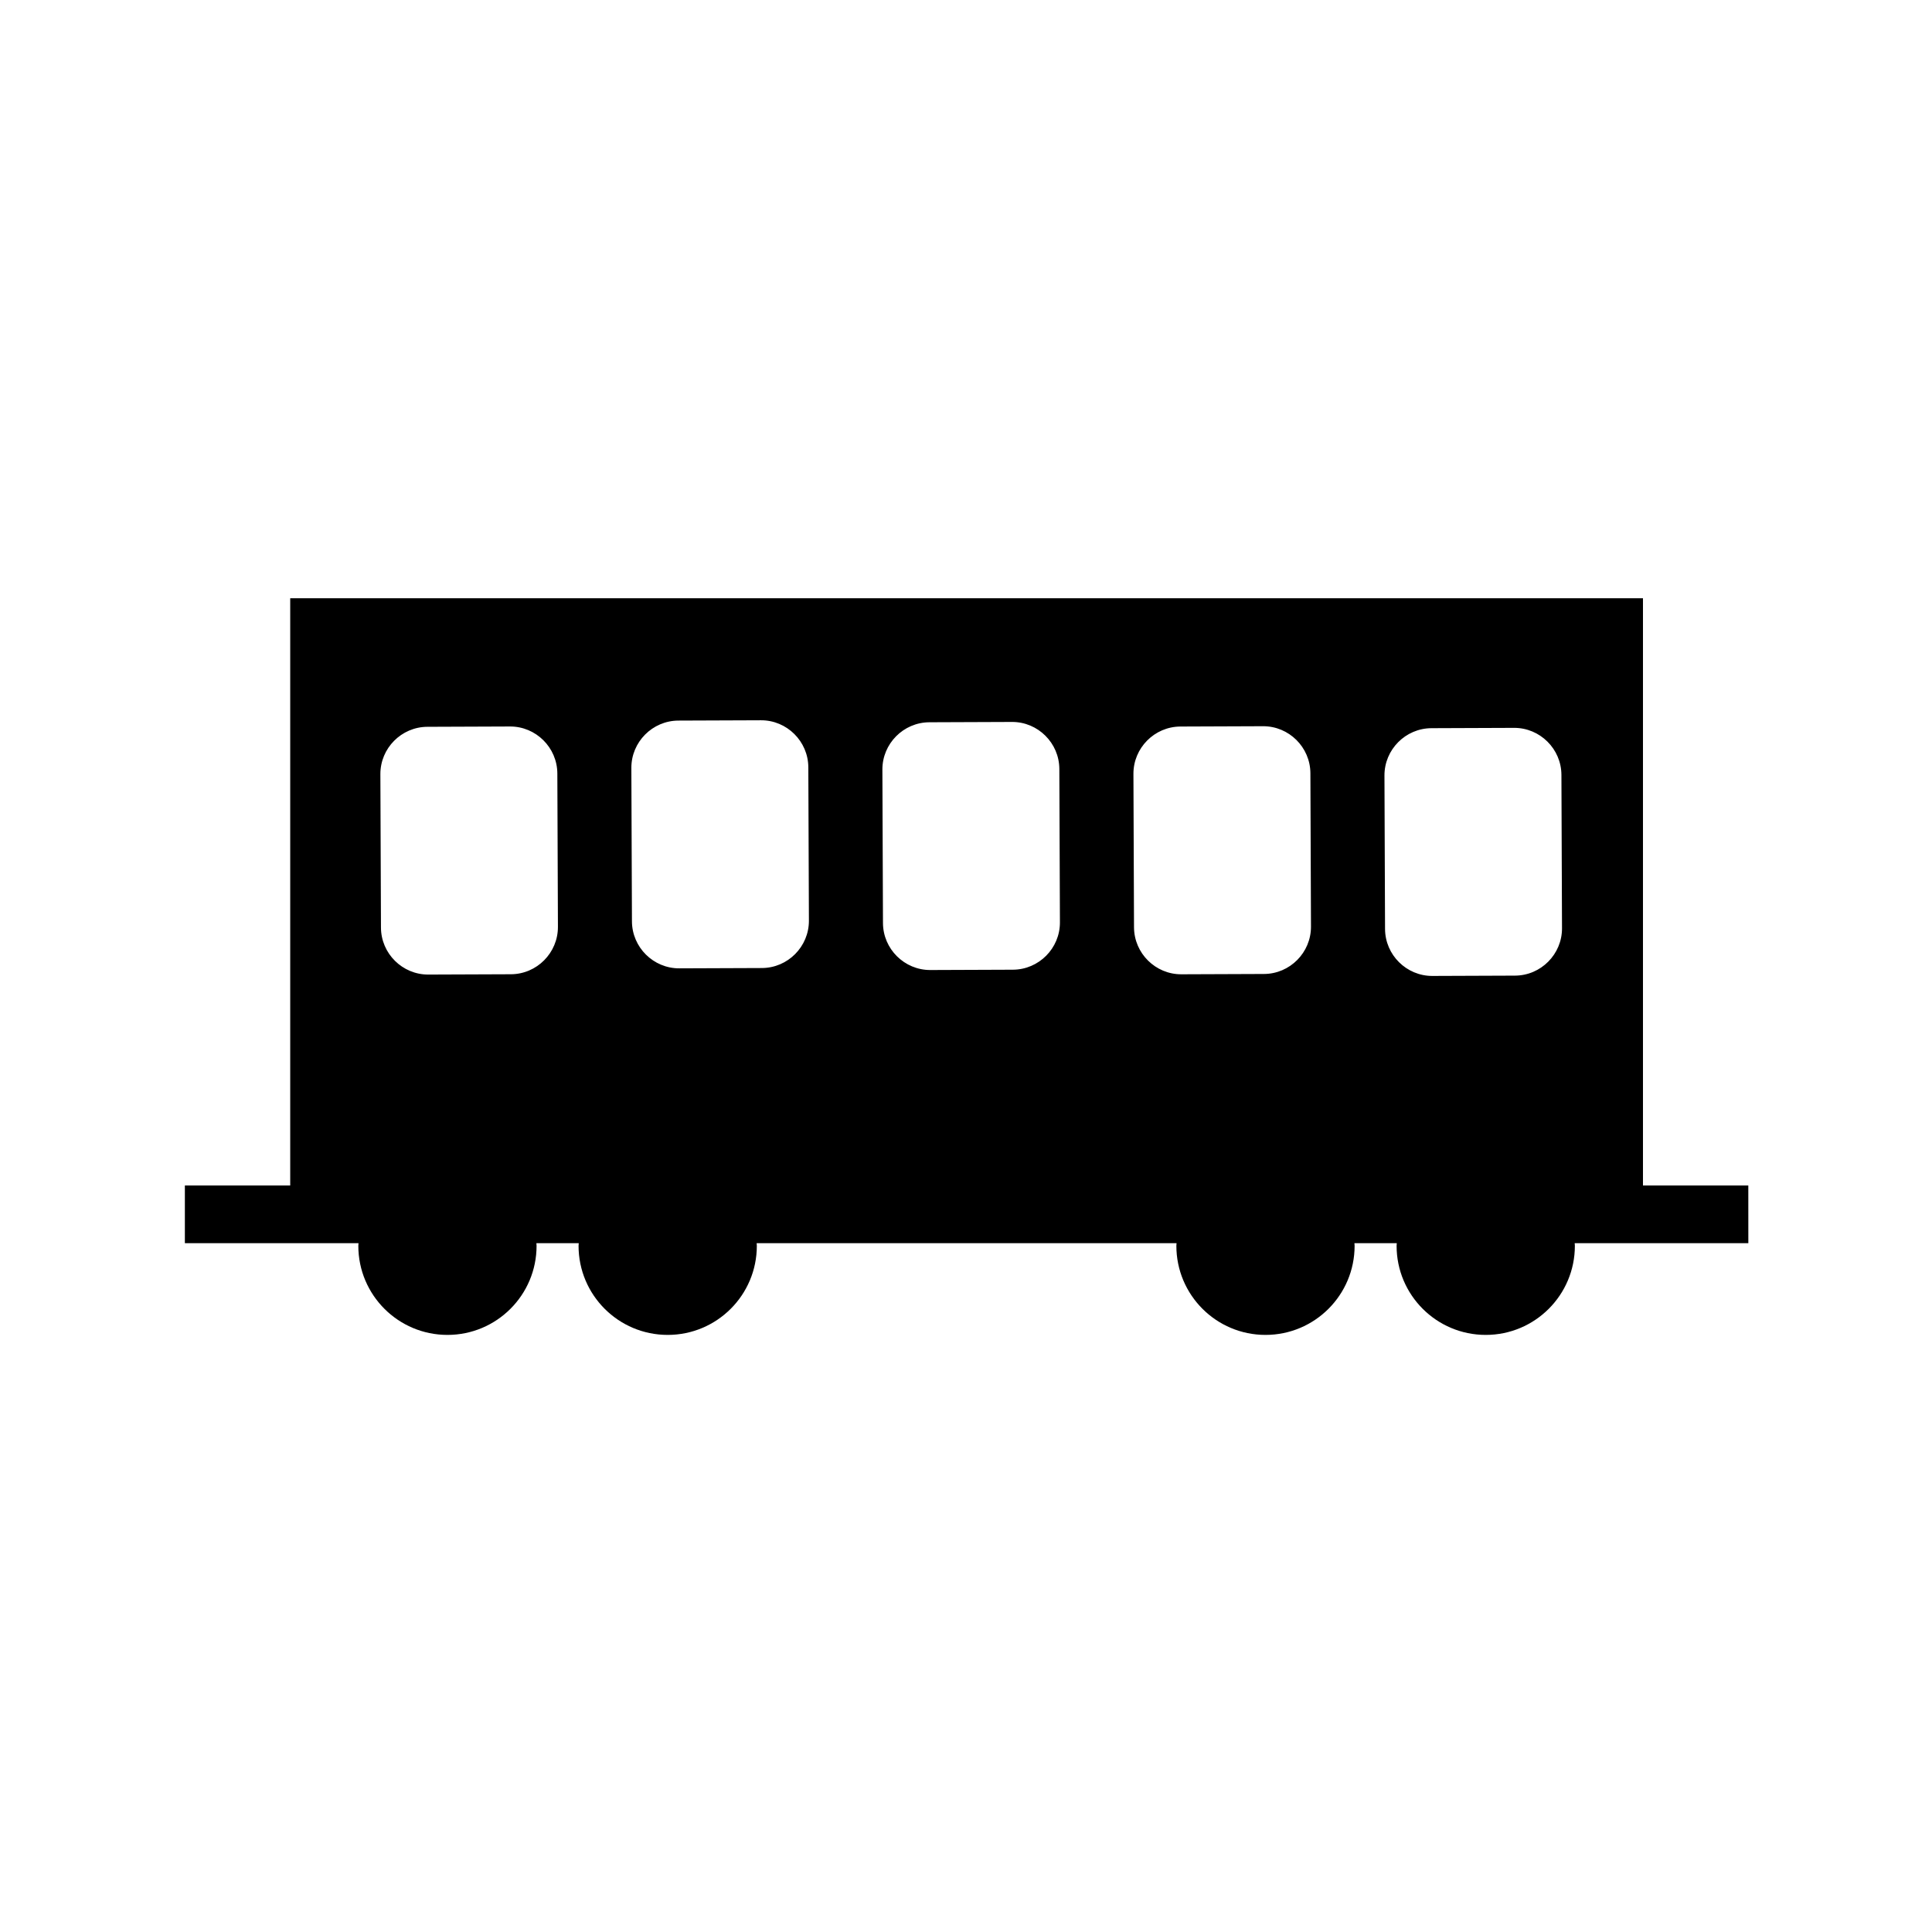
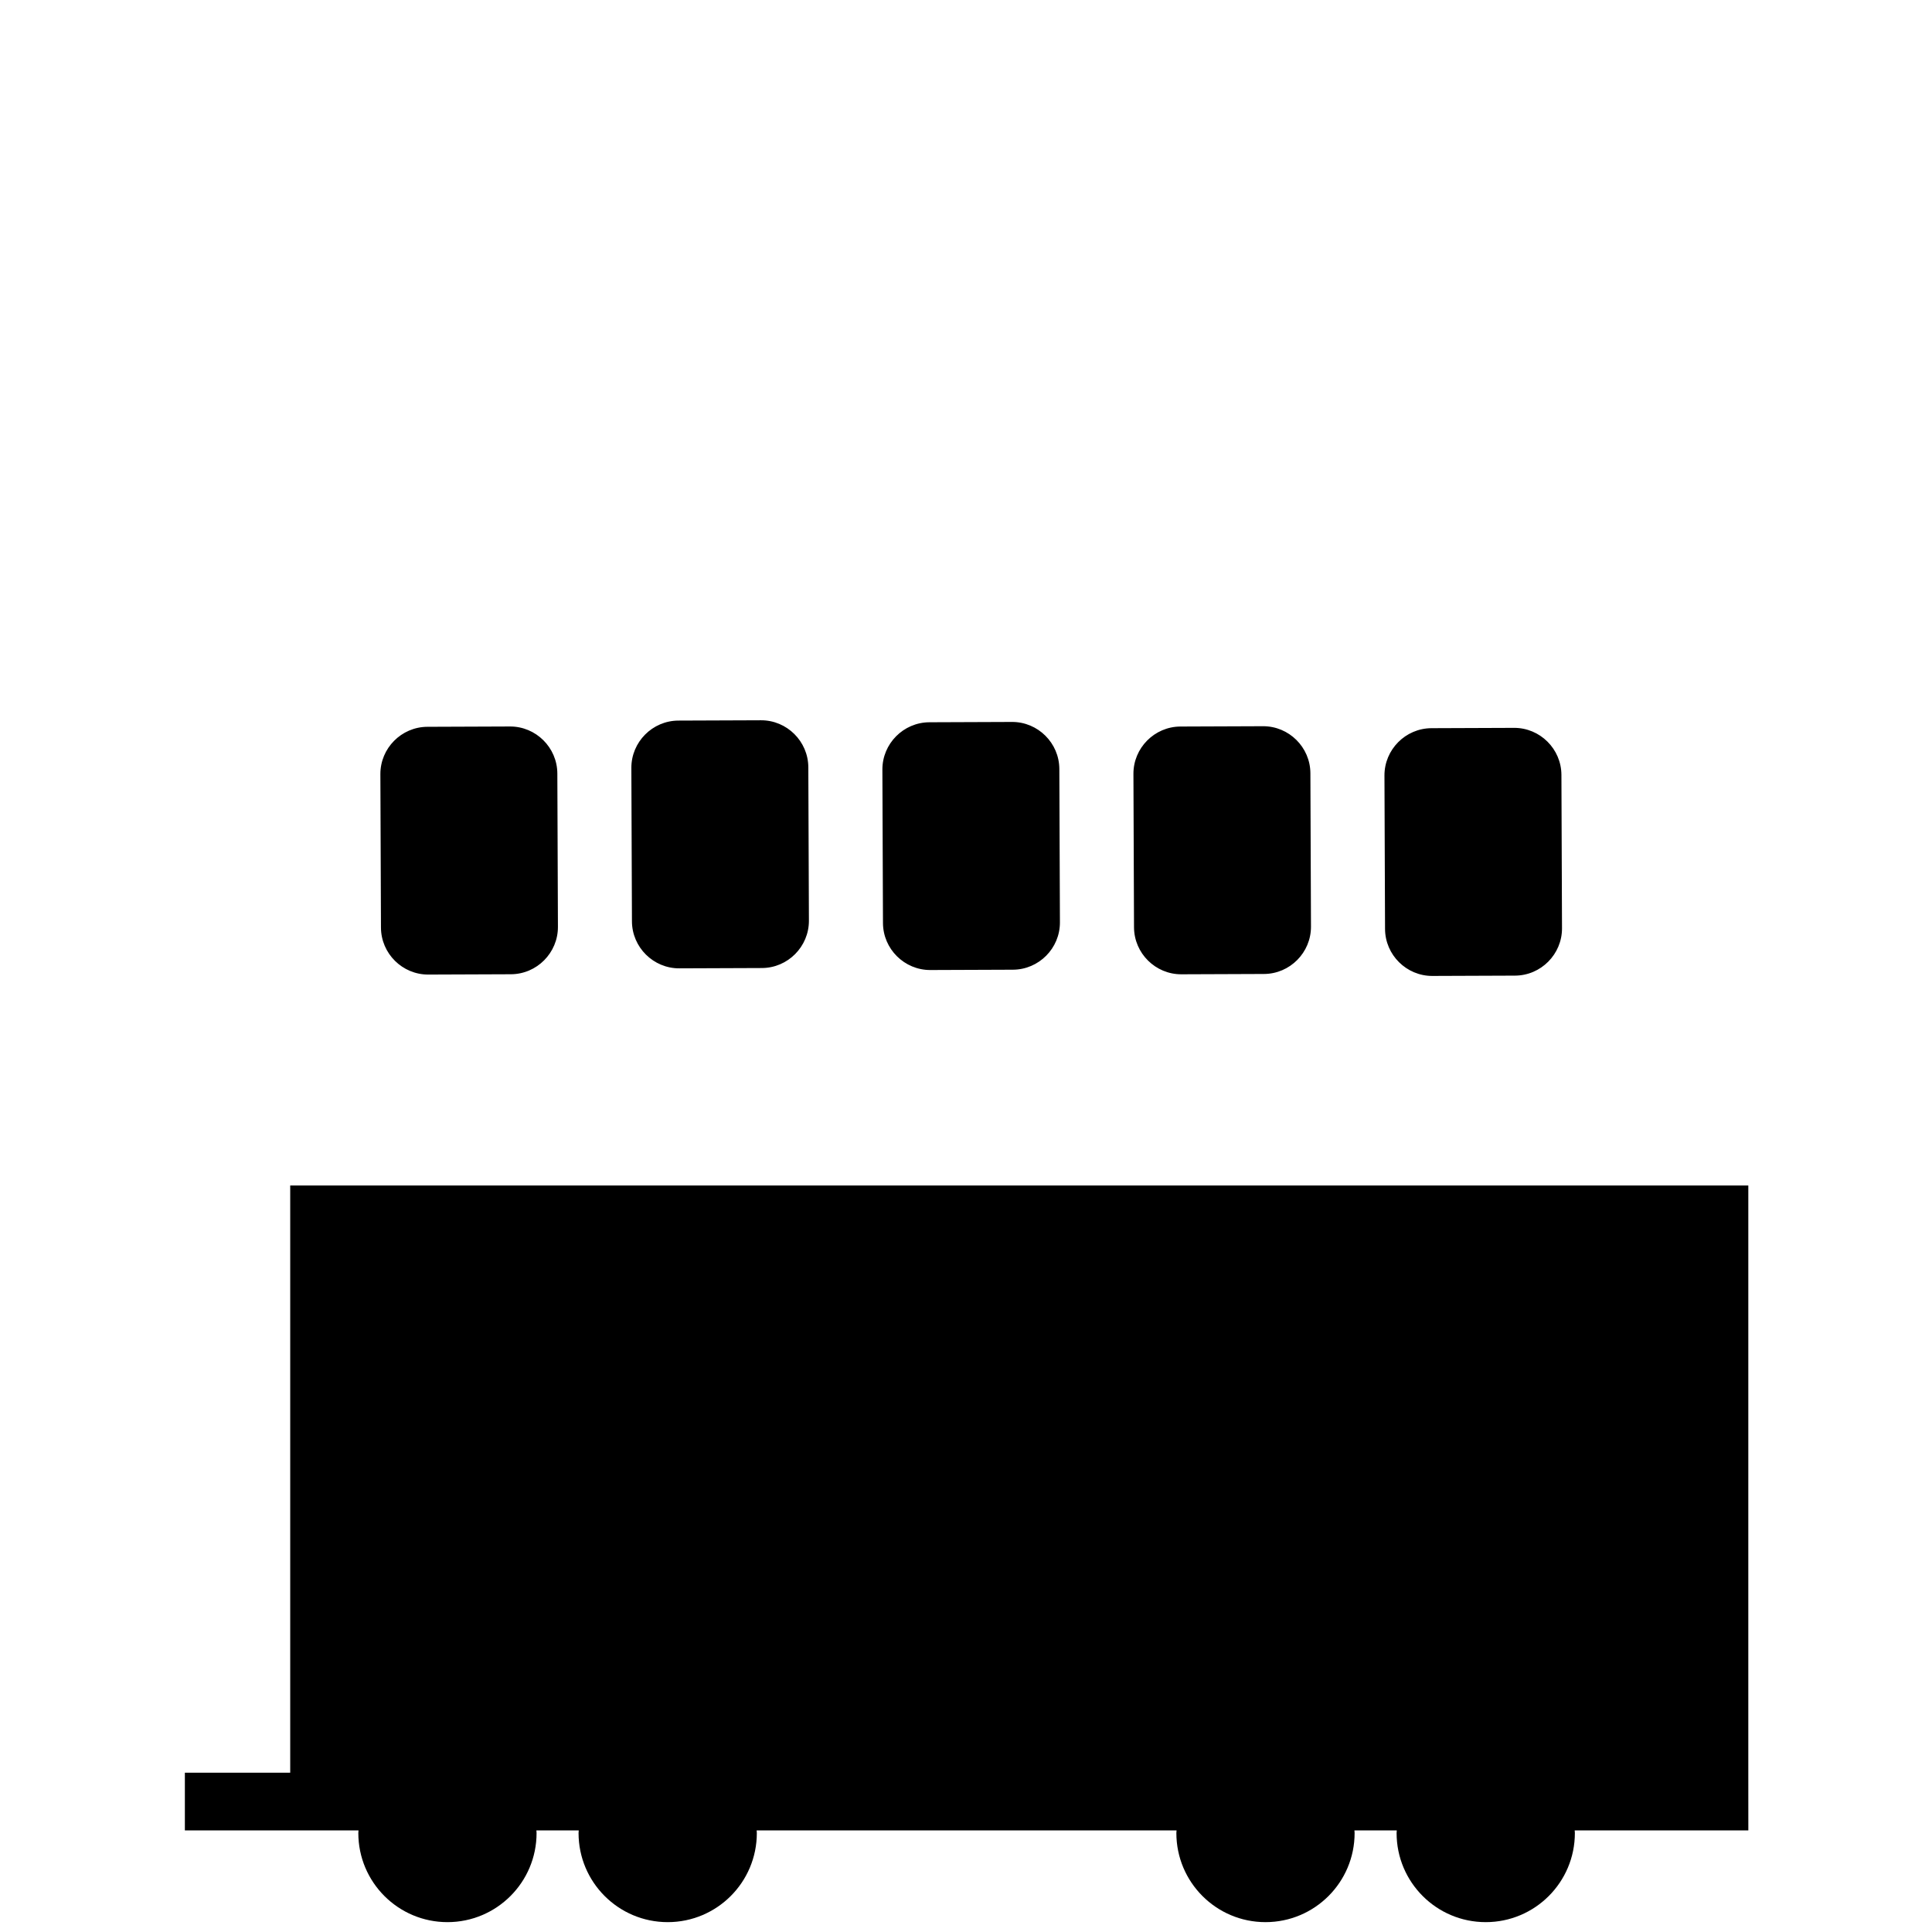
<svg xmlns="http://www.w3.org/2000/svg" xmlns:ns1="http://www.inkscape.org/namespaces/inkscape" xmlns:ns2="https://wiki.freepascal.org/LazPaint_SVG_format" width="702" height="702" viewBox="0 0 702 702">
  <g opacity="1" transform="translate(-150 -150) scale(1.333 1.333)" ns1:label="Vrstva1" ns1:groupmode="layer" ns2:originalViewBox="0 0 752 752">
-     <path d="m589.09 435.67h-28.715v-160.07h-368.74v160.07h-28.715v15.723h47.332c-0.004 0.242-0.051 0.469-0.051 0.715 0 13.418 10.879 24.293 24.293 24.293 13.418 0 24.293-10.879 24.293-24.293 0-0.242-0.047-0.473-0.051-0.715h11.547c-0.004 0.242-0.051 0.469-0.051 0.715 0 13.418 10.879 24.293 24.301 24.293 13.418 0 24.293-10.879 24.293-24.293 0-0.242-0.047-0.473-0.051-0.715h114.46c-0.008 0.242-0.051 0.469-0.051 0.715 0 13.418 10.879 24.293 24.293 24.293 13.418 0 24.293-10.879 24.293-24.293 0-0.242-0.047-0.473-0.051-0.715h11.547c-0.008 0.242-0.051 0.469-0.051 0.715 0 13.418 10.879 24.293 24.301 24.293 13.418 0 24.293-10.879 24.293-24.293 0-0.242-0.047-0.473-0.051-0.715h47.336l-0.008-15.723zm-337.3-57.578-22.508 0.086c-7.074 0.027-12.887-5.738-12.91-12.816l-0.16-41.805c-0.027-7.074 5.738-12.887 12.816-12.914l22.508-0.086c7.074-0.027 12.887 5.738 12.914 12.816l0.16 41.805c0.02 7.074-5.742 12.887-12.82 12.914zm68.418-1.695-22.508 0.086c-7.074 0.027-12.887-5.738-12.914-12.816l-0.16-41.805c-0.027-7.074 5.738-12.887 12.816-12.914l22.508-0.086c7.074-0.027 12.887 5.738 12.914 12.816l0.16 41.805c0.023 7.082-5.742 12.891-12.816 12.914zm68.426 0.457-22.508 0.086c-7.074 0.027-12.887-5.738-12.914-12.816l-0.16-41.805c-0.027-7.074 5.738-12.887 12.816-12.914l22.508-0.086c7.074-0.027 12.887 5.738 12.91 12.816l0.16 41.805c0.031 7.074-5.738 12.883-12.812 12.914zm68.43 1.164-22.508 0.086c-7.074 0.027-12.887-5.738-12.914-12.816l-0.16-41.805c-0.027-7.074 5.738-12.887 12.816-12.914l22.508-0.086c7.074-0.027 12.887 5.738 12.914 12.816l0.16 41.805c0.023 7.074-5.738 12.887-12.816 12.914zm68.426 0.449-22.508 0.086c-7.074 0.027-12.887-5.738-12.914-12.816l-0.16-41.805c-0.027-7.074 5.738-12.887 12.816-12.914l22.508-0.086c7.074-0.027 12.887 5.738 12.914 12.816l0.16 41.805c0.027 7.074-5.738 12.887-12.816 12.914z" />
+     <path d="m589.09 435.67h-28.715h-368.74v160.07h-28.715v15.723h47.332c-0.004 0.242-0.051 0.469-0.051 0.715 0 13.418 10.879 24.293 24.293 24.293 13.418 0 24.293-10.879 24.293-24.293 0-0.242-0.047-0.473-0.051-0.715h11.547c-0.004 0.242-0.051 0.469-0.051 0.715 0 13.418 10.879 24.293 24.301 24.293 13.418 0 24.293-10.879 24.293-24.293 0-0.242-0.047-0.473-0.051-0.715h114.46c-0.008 0.242-0.051 0.469-0.051 0.715 0 13.418 10.879 24.293 24.293 24.293 13.418 0 24.293-10.879 24.293-24.293 0-0.242-0.047-0.473-0.051-0.715h11.547c-0.008 0.242-0.051 0.469-0.051 0.715 0 13.418 10.879 24.293 24.301 24.293 13.418 0 24.293-10.879 24.293-24.293 0-0.242-0.047-0.473-0.051-0.715h47.336l-0.008-15.723zm-337.3-57.578-22.508 0.086c-7.074 0.027-12.887-5.738-12.91-12.816l-0.16-41.805c-0.027-7.074 5.738-12.887 12.816-12.914l22.508-0.086c7.074-0.027 12.887 5.738 12.914 12.816l0.16 41.805c0.02 7.074-5.742 12.887-12.82 12.914zm68.418-1.695-22.508 0.086c-7.074 0.027-12.887-5.738-12.914-12.816l-0.16-41.805c-0.027-7.074 5.738-12.887 12.816-12.914l22.508-0.086c7.074-0.027 12.887 5.738 12.914 12.816l0.16 41.805c0.023 7.082-5.742 12.891-12.816 12.914zm68.426 0.457-22.508 0.086c-7.074 0.027-12.887-5.738-12.914-12.816l-0.16-41.805c-0.027-7.074 5.738-12.887 12.816-12.914l22.508-0.086c7.074-0.027 12.887 5.738 12.91 12.816l0.16 41.805c0.031 7.074-5.738 12.883-12.812 12.914zm68.43 1.164-22.508 0.086c-7.074 0.027-12.887-5.738-12.914-12.816l-0.16-41.805c-0.027-7.074 5.738-12.887 12.816-12.914l22.508-0.086c7.074-0.027 12.887 5.738 12.914 12.816l0.16 41.805c0.023 7.074-5.738 12.887-12.816 12.914zm68.426 0.449-22.508 0.086c-7.074 0.027-12.887-5.738-12.914-12.816l-0.16-41.805c-0.027-7.074 5.738-12.887 12.816-12.914l22.508-0.086c7.074-0.027 12.887 5.738 12.914 12.816l0.16 41.805c0.027 7.074-5.738 12.887-12.816 12.914z" />
  </g>
</svg>